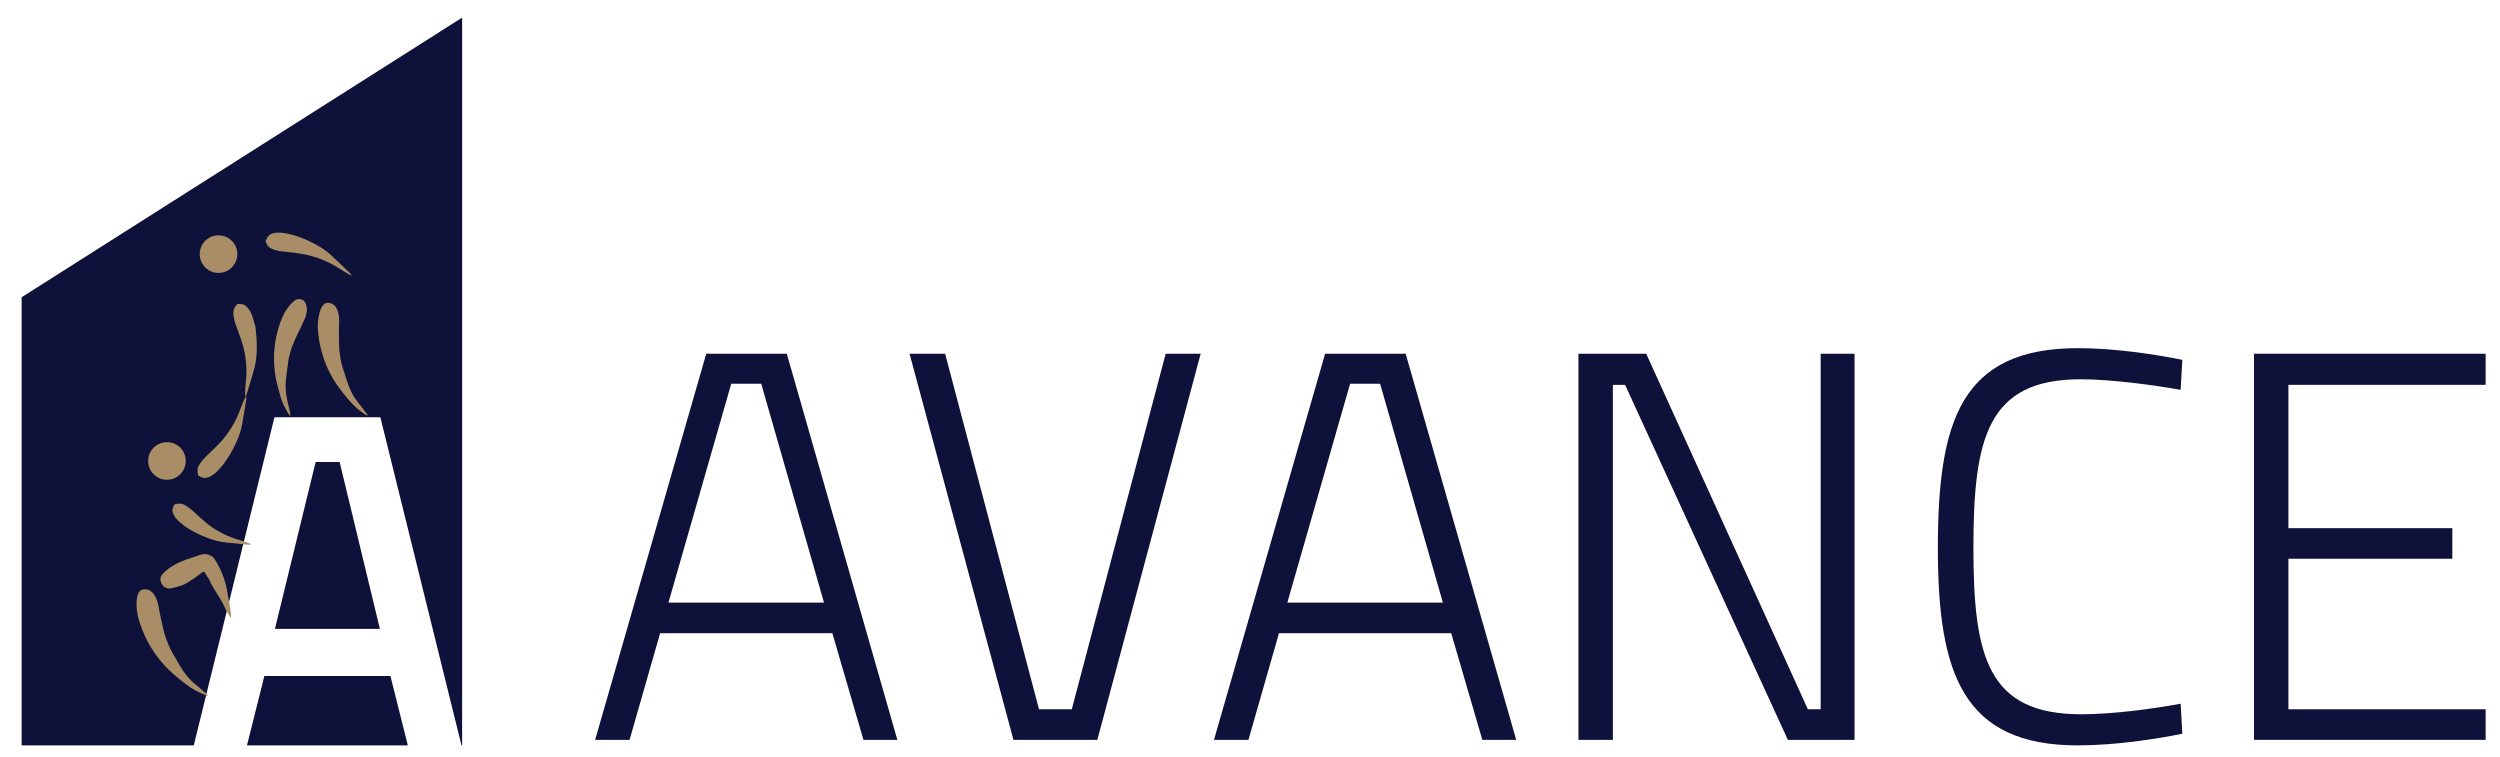
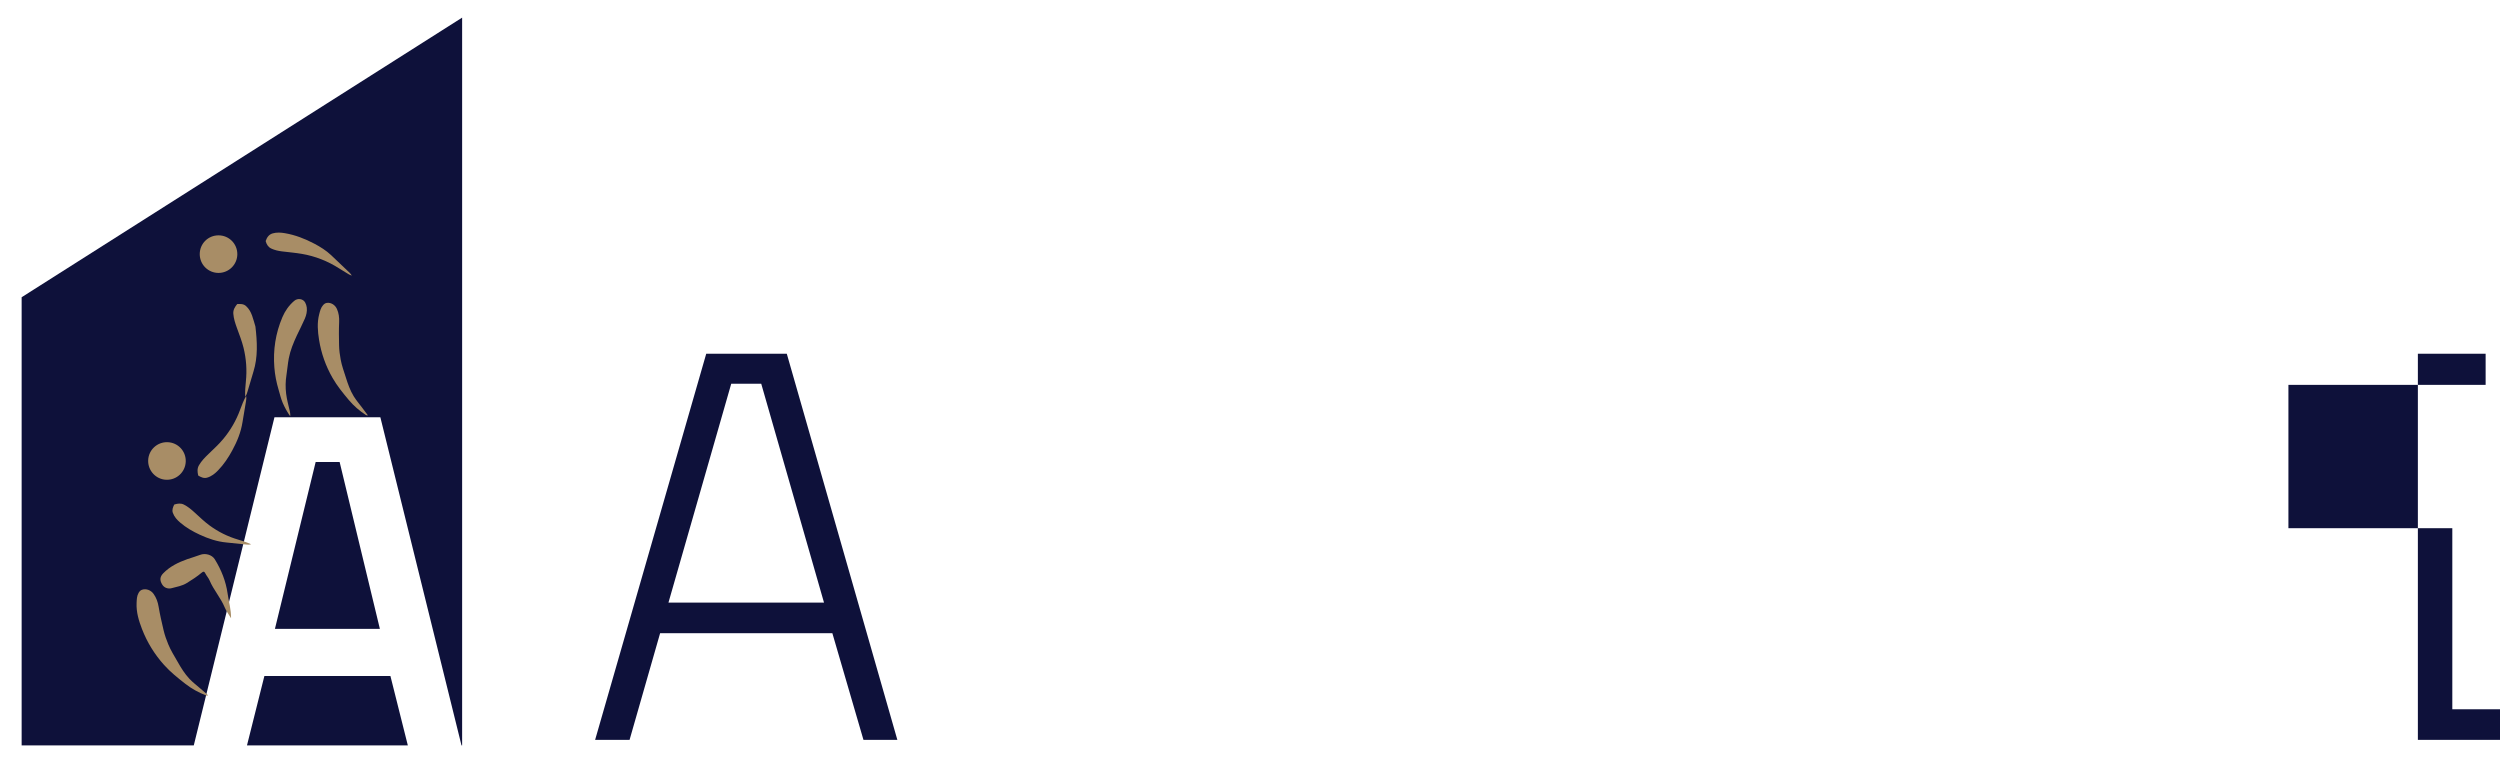
<svg xmlns="http://www.w3.org/2000/svg" id="Layer_1" x="0px" y="0px" width="767.647px" height="232.353px" viewBox="0 0 767.647 232.353" xml:space="preserve">
  <g>
    <g>
      <path fill="#0E113A" d="M216.856,108.616h24.735l33.948,118.558h-10.407l-9.552-32.754h-52.883l-9.382,32.754h-10.577 L216.856,108.616z M205.255,185.035h47.765l-19.276-67.208h-9.211L205.255,185.035z" />
-       <path fill="#0E113A" d="M368.677,108.616l-31.729,118.558H311.19l-31.901-118.558h10.918l28.83,109.173h10.063l28.83-109.173 H368.677z" />
-       <path fill="#0E113A" d="M406.888,108.616h24.735l33.943,118.558H455.16l-9.553-32.754h-52.881l-9.382,32.754h-10.577 L406.888,108.616z M395.287,185.035h47.765l-19.276-67.208h-9.213L395.287,185.035z" />
-       <path fill="#0E113A" d="M484.671,108.616h20.813l49.638,109.173h3.93V108.616h10.399v118.558H548.98l-49.981-109.006h-3.75 v109.006h-10.578V108.616z" />
-       <path fill="#0E113A" d="M670.1,225.296c-8.361,1.709-20.813,3.582-32.074,3.582c-35.31,0-42.985-22.008-42.985-60.56 c0-38.892,6.997-61.411,42.985-61.411c11.943,0,24.399,2.048,32.074,3.582l-0.511,9.213c-7.508-1.366-21.157-3.241-30.709-3.241 c-28.657,0-32.922,18.08-32.922,51.856c0,33.437,4.437,51.007,33.097,51.007c9.893,0,22.172-1.705,30.534-3.238L670.1,225.296z" />
-       <path fill="#0E113A" d="M692.104,108.616h71.131v9.552h-60.557v44.01h50.325v9.384h-50.325v46.228h60.557v9.385h-71.131V108.616z" />
+       <path fill="#0E113A" d="M692.104,108.616h71.131v9.552h-60.557v44.01h50.325v9.384v46.228h60.557v9.385h-71.131V108.616z" />
    </g>
    <g>
      <polygon fill="#0E113A" points="81.184,207.565 75.837,228.878 125.227,228.878 119.881,207.565 " />
      <polygon fill="#0E113A" points="141.901,5.41 6.645,91.27 6.645,228.878 59.502,228.878 84.273,128.126 116.792,128.126 141.709,228.878 141.901,228.878 " />
      <polygon fill="#0E113A" points="96.927,141.856 84.42,193.092 116.644,193.092 104.286,141.856 " />
      <path fill="#A88D66" d="M112.957,127.524c-0.594-0.794-1.171-1.557-1.746-2.331c-0.877-1.175-1.848-2.285-2.613-3.54 c-1.089-1.789-1.776-3.752-2.401-5.744c-0.576-1.825-1.246-3.622-1.589-5.512c-0.266-1.446-0.462-2.897-0.49-4.37 c-0.046-2.384-0.09-4.765,0.021-7.148c0.06-1.375-0.104-2.722-0.675-4.002c-0.561-1.263-1.822-2.035-3.067-1.881 c-0.5,0.063-0.856,0.334-1.173,0.683c-0.719,0.795-0.948,1.802-1.209,2.8c-0.681,2.617-0.463,5.234-0.045,7.857 c0.664,4.16,2.054,8.055,4.146,11.709c1.408,2.461,3.193,4.636,5.007,6.798c1.499,1.782,3.235,3.277,5.173,4.552 C112.491,127.52,112.675,127.592,112.957,127.524" />
      <path fill="#A88D66" d="M89.11,127.829c0.067-0.572-0.013-1.076-0.125-1.579c-0.407-1.778-0.906-3.54-1.125-5.364 c-0.229-1.899-0.208-3.793,0.095-5.684c0.271-1.701,0.389-3.422,0.709-5.114c0.473-2.5,1.438-4.828,2.506-7.12 c0.803-1.717,1.696-3.39,2.44-5.133c0.458-1.078,0.727-2.197,0.591-3.38c-0.063-0.545-0.227-1.064-0.482-1.545 c-0.627-1.188-2.287-1.445-3.361-0.54c-1.625,1.375-2.813,3.077-3.643,5.017c-2.102,4.931-2.892,10.083-2.472,15.421 c0.181,2.304,0.62,4.566,1.281,6.78c0.41,1.37,0.716,2.77,1.28,4.094C87.424,125.127,88.182,126.494,89.11,127.829" />
      <path fill="#A88D66" d="M61.331,78.034c-0.001-3.203,2.558-5.766,5.755-5.768c3.218-0.002,5.793,2.571,5.787,5.781 c-0.006,3.182-2.594,5.757-5.781,5.757C63.902,83.8,61.333,81.229,61.331,78.034" />
      <path fill="#A88D66" d="M75.28,121.801c0.425-0.534,0.58-1.076,0.738-1.617c0.593-2.028,1.175-4.056,1.804-6.07 c1.4-4.49,1.158-9.138,0.608-13.851c-0.706-2.23-1.083-4.677-2.886-6.287c-0.786-0.704-1.745-0.66-2.703-0.616 c-0.706,0.868-1.284,1.757-1.198,2.958c0.111,1.54,0.595,2.97,1.112,4.4c0.725,2.01,1.52,3.996,2.031,6.081 c0.837,3.426,1.08,6.89,0.708,10.403C75.341,118.692,75.219,120.192,75.28,121.801" />
      <path fill="#A88D66" d="M108.032,84.623c-0.426-0.73-1.011-1.183-1.538-1.688c-1.606-1.537-3.208-3.08-4.83-4.597 c-1.541-1.44-3.312-2.554-5.173-3.53c-2.84-1.492-5.804-2.655-8.982-3.201c-1.248-0.214-2.5-0.303-3.748,0.047 c-1.179,0.334-1.778,1.2-2.157,2.283c-0.029,0.08-0.009,0.149,0.011,0.223c0.273,0.954,0.763,1.732,1.704,2.169 c1.028,0.48,2.119,0.719,3.235,0.86c2.031,0.256,4.076,0.418,6.092,0.759c4.122,0.7,7.946,2.207,11.473,4.461 c0.951,0.608,1.926,1.181,2.892,1.772C107.305,84.363,107.618,84.493,108.032,84.623" />
      <path fill="#A88D66" d="M63.918,213.5c-0.774-0.675-1.532-1.327-2.285-1.991c-1.148-1.007-2.379-1.923-3.432-3.036 c-1.499-1.583-2.625-3.434-3.696-5.322c-0.982-1.731-2.056-3.414-2.819-5.268c-0.583-1.411-1.101-2.846-1.451-4.342 c-0.567-2.414-1.129-4.829-1.538-7.278c-0.235-1.411-0.698-2.746-1.556-3.925c-0.847-1.164-2.299-1.675-3.535-1.248 c-0.494,0.172-0.799,0.526-1.043,0.95c-0.561,0.965-0.574,2.041-0.62,3.116c-0.126,2.808,0.666,5.425,1.663,8.004 c1.583,4.09,3.847,7.756,6.771,11.017c1.971,2.197,4.263,4.024,6.581,5.829c1.914,1.488,4.006,2.633,6.258,3.506 C63.441,213.6,63.645,213.63,63.918,213.5" />
      <path fill="#A88D66" d="M51.499,135.779c3.196,0.13,5.657,2.792,5.533,5.981c-0.124,3.204-2.81,5.684-6.016,5.555 c-3.161-0.123-5.646-2.831-5.518-6.013S48.313,135.649,51.499,135.779" />
      <path fill="#A88D66" d="M75.563,121.569c0.145,0.667,0.048,1.217-0.05,1.777c-0.356,2.079-0.725,4.158-1.045,6.245 c-0.481,3.116-1.658,5.974-3.153,8.721c-1.205,2.212-2.583,4.299-4.345,6.11c-0.967,1-2.024,1.866-3.401,2.251 c-0.988,0.282-1.81-0.145-2.628-0.595c-0.048-0.023-0.084-0.1-0.099-0.156c-0.235-1.049-0.33-2.061,0.253-3.063 c0.776-1.335,1.841-2.407,2.934-3.464c1.536-1.488,3.123-2.922,4.496-4.57c2.26-2.708,4-5.715,5.213-9.033 C74.25,124.387,74.799,122.992,75.563,121.569" />
      <path fill="#A88D66" d="M77.117,167.128c-0.612,0.176-1.133,0.114-1.658,0.062c-1.953-0.21-3.906-0.432-5.863-0.607 c-2.926-0.263-5.652-1.186-8.293-2.414c-2.127-0.988-4.148-2.145-5.938-3.678c-0.982-0.839-1.853-1.77-2.295-3.029 c-0.314-0.9,0.033-1.686,0.4-2.479c0.023-0.042,0.088-0.08,0.142-0.095c0.959-0.279,1.894-0.432,2.861,0.053 c1.288,0.645,2.346,1.568,3.393,2.521c1.473,1.336,2.901,2.731,4.511,3.906c2.651,1.942,5.547,3.381,8.704,4.312 C74.42,166.076,75.751,166.502,77.117,167.128" />
      <path fill="#A88D66" d="M70.948,189.841c-0.658-1.106-1.463-2.151-1.949-3.33c-1.221-2.956-3.41-5.349-4.648-8.289 c-0.326-0.771-0.937-1.423-1.318-2.183c-0.315-0.618-0.574-0.633-1.082-0.21c-1.427,1.202-2.991,2.209-4.58,3.193 c-1.454,0.9-3.115,1.163-4.704,1.591c-1.043,0.278-2.214-0.096-2.831-1.072c-0.883-1.403-0.73-2.464,0.295-3.517 c2.053-2.106,4.624-3.35,7.346-4.318c1.312-0.466,2.663-0.824,3.959-1.328c1.591-0.61,3.651-0.054,4.524,1.366 c2.003,3.258,3.397,6.722,3.935,10.552C70.247,184.776,70.994,187.202,70.948,189.841" />
    </g>
  </g>
</svg>